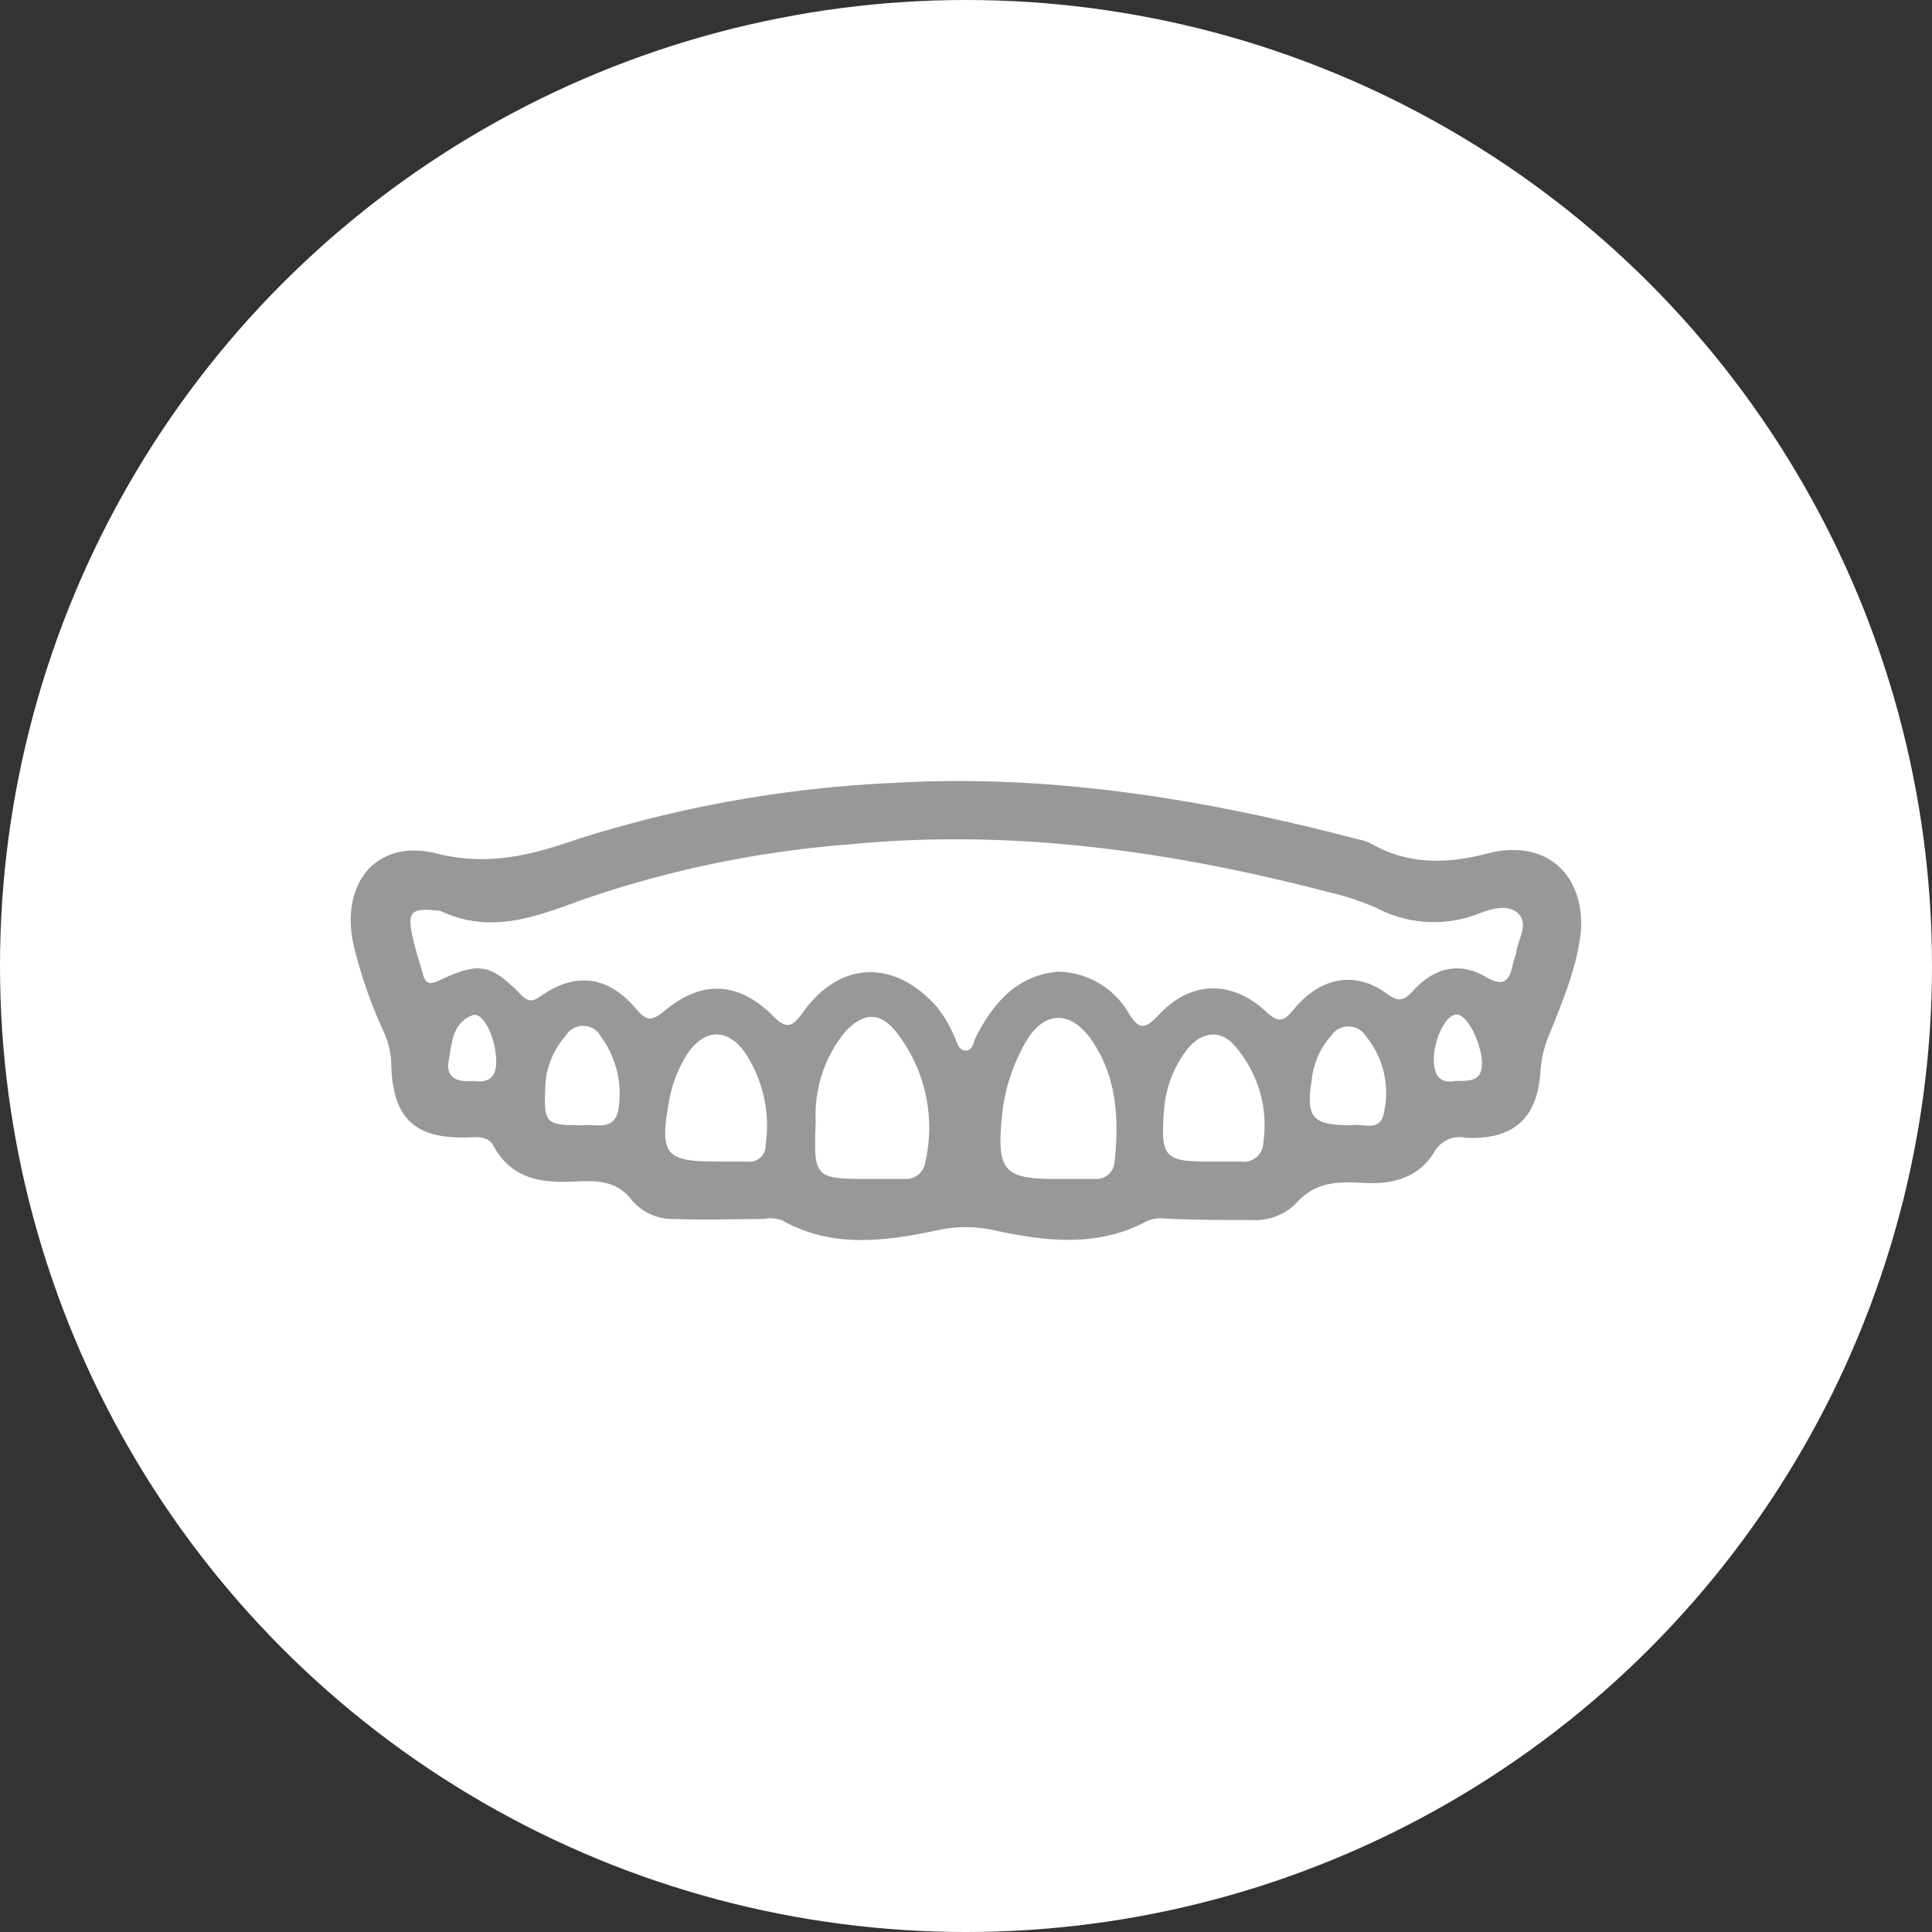
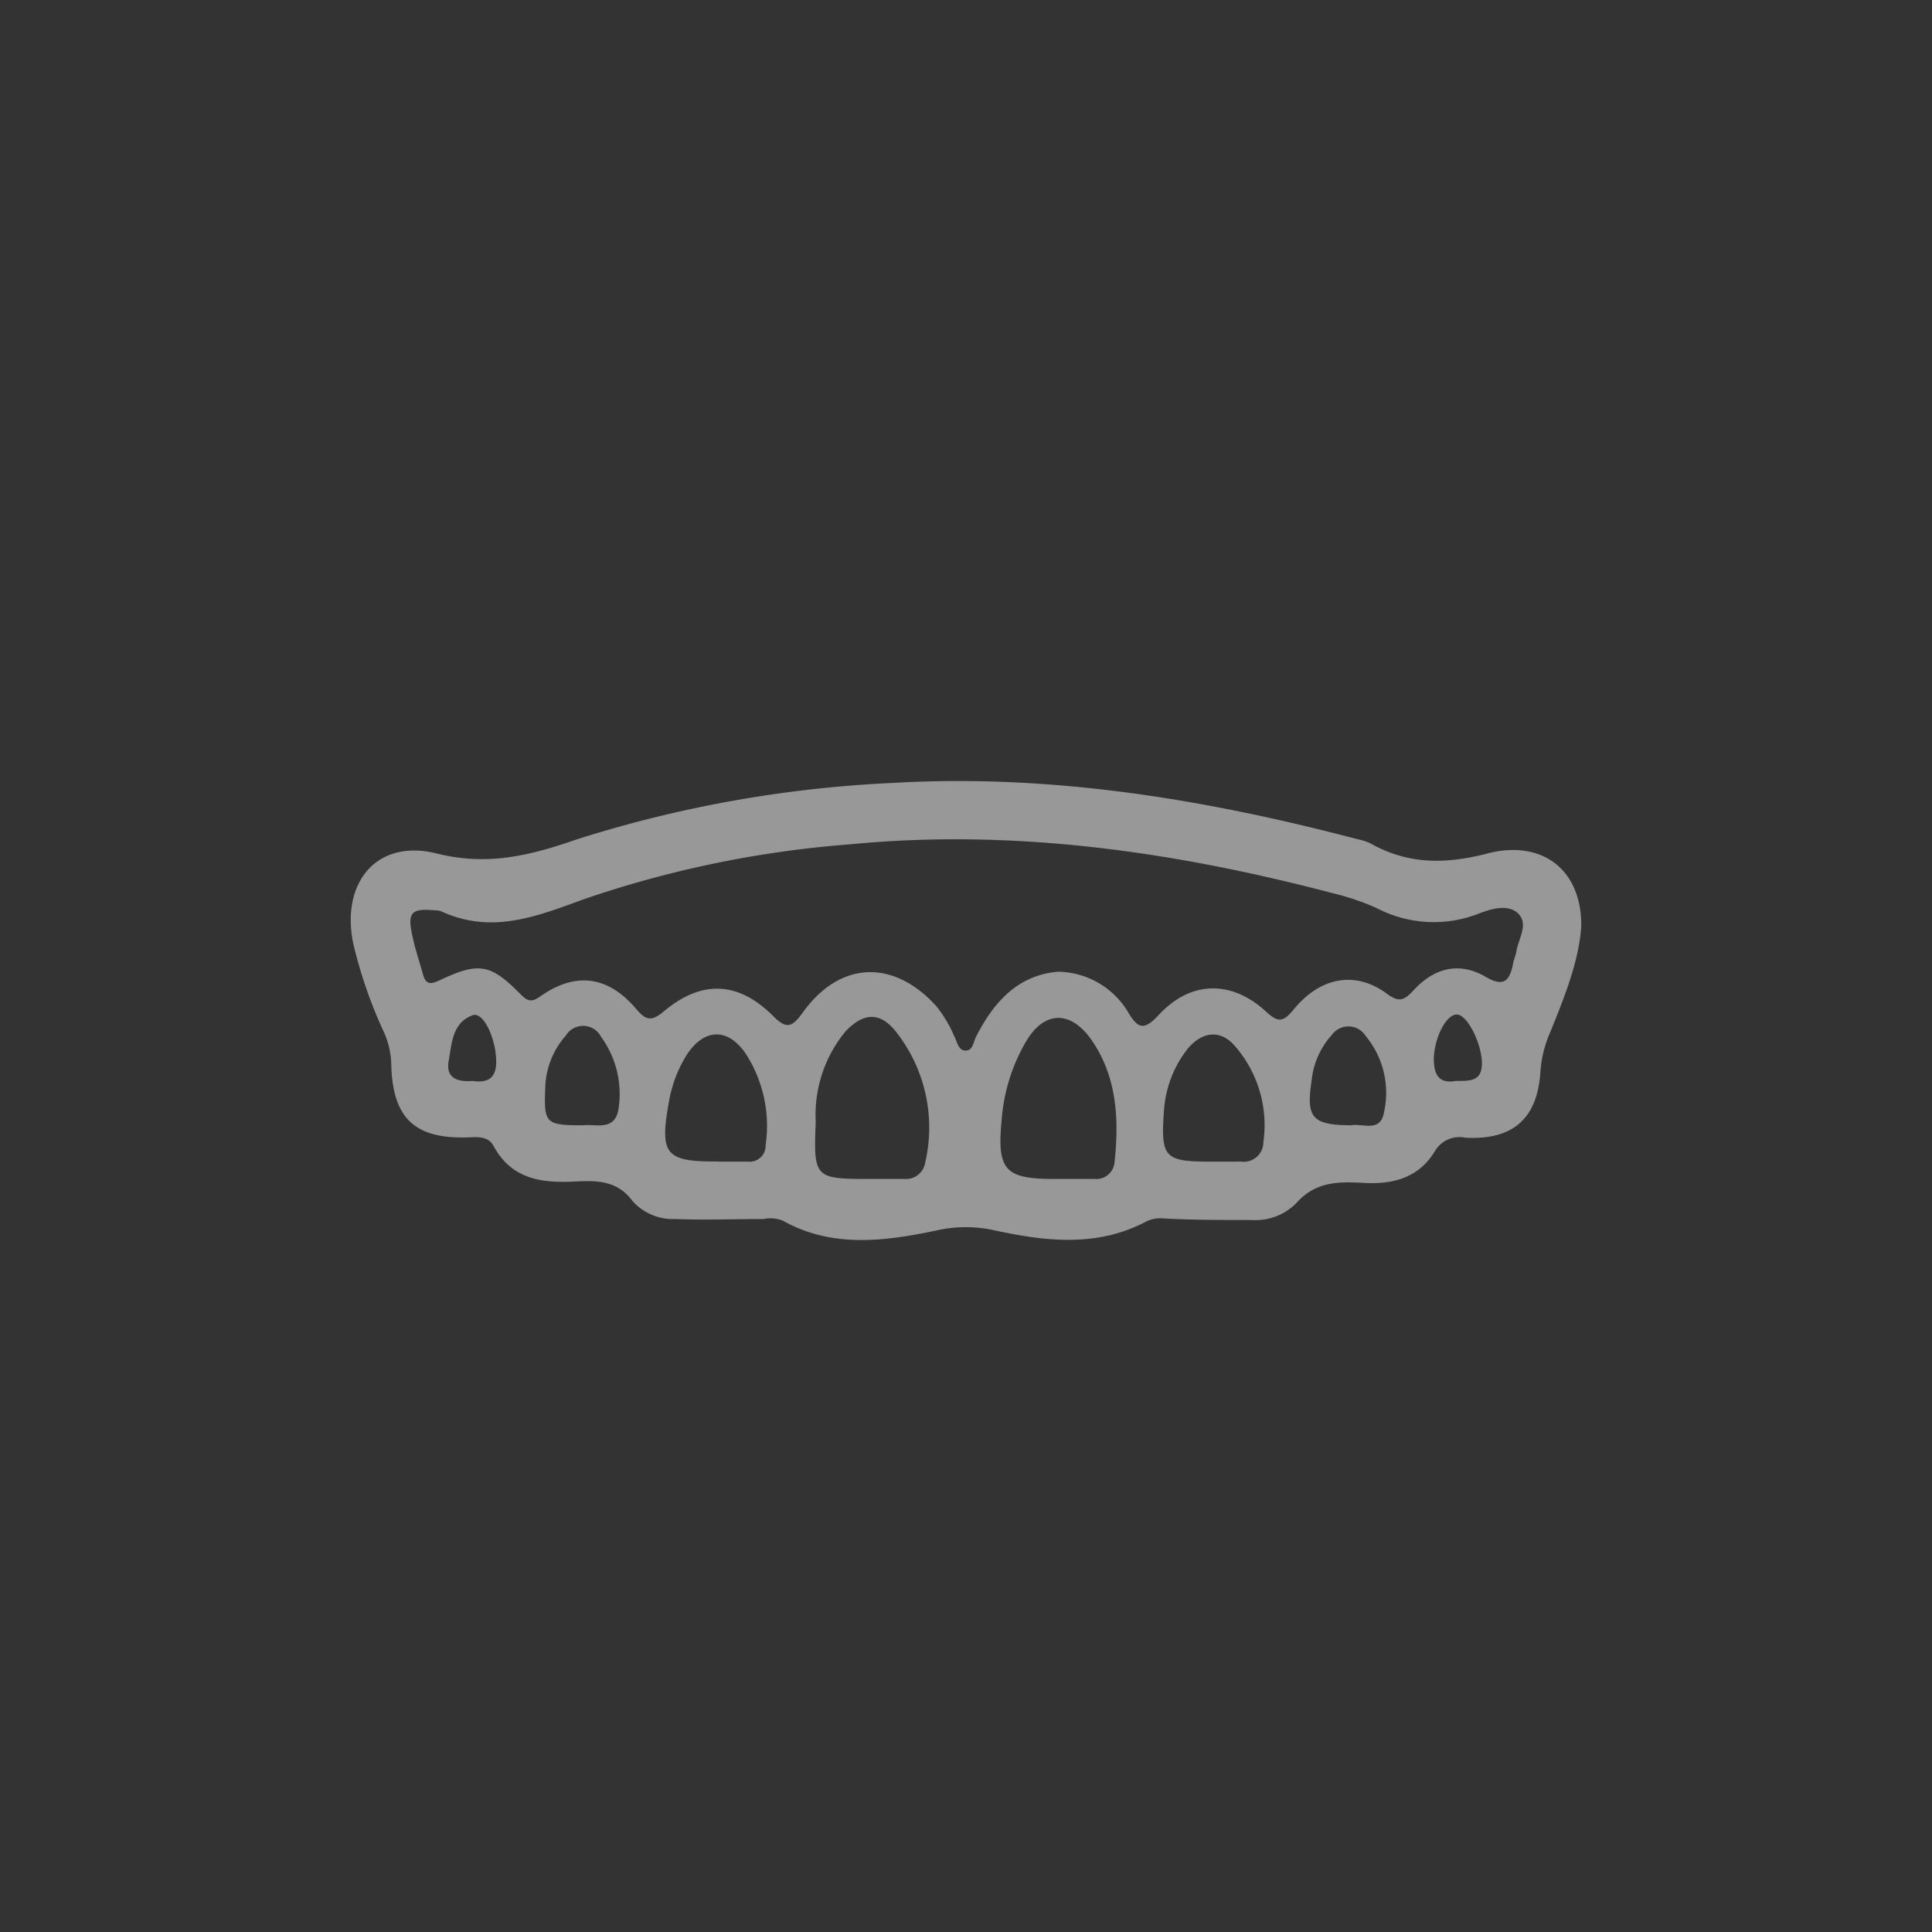
<svg xmlns="http://www.w3.org/2000/svg" viewBox="0 0 135 135">
  <rect x="0" y="0" width="135" height="135" fill="#333333" stroke="none" />
  <defs>
    <style>.cls-1{fill:#fff;}.cls-2{fill:#999899;}</style>
  </defs>
  <title>icon_09</title>
  <g id="レイヤー_2" data-name="レイヤー 2">
    <g id="レイヤー_1-2" data-name="レイヤー 1">
-       <circle class="cls-1" cx="67.5" cy="67.5" r="67.5" />
      <path class="cls-2" d="M110.49,64.7c-.14,2.41-1.18,5-2.19,7.48a8.18,8.18,0,0,0-.66,2.67c-.2,3.31-1.91,4.82-5.23,4.65a2,2,0,0,0-2.13.91c-1.12,1.89-2.94,2.35-4.92,2.25-1.79-.1-3.42-.13-4.78,1.41a4,4,0,0,1-3.1,1.18c-2.06,0-4.12,0-6.18-.11a2.19,2.19,0,0,0-1.18.2c-3.41,1.82-7,1.41-10.54.65a9.26,9.26,0,0,0-4.19,0c-3.54.74-7.24,1.24-10.68-.69a2.32,2.32,0,0,0-1.35-.12c-2.06,0-4.12.08-6.18,0a3.76,3.76,0,0,1-3-1.28c-1.07-1.45-2.56-1.41-4-1.34-2.34.12-4.43-.16-5.69-2.48-.34-.64-1-.64-1.62-.61-3.86.17-5.44-1.29-5.53-5.1a5.81,5.81,0,0,0-.51-2.24A32.32,32.32,0,0,1,24.7,66c-.93-4.3,1.61-7.42,5.82-6.36,3.57.89,6.54.14,9.82-1a85.72,85.72,0,0,1,22-3.93c11.09-.65,21.86,1.13,32.52,3.93a3.92,3.92,0,0,1,.88.28c2.66,1.51,5.32,1.48,8.3.69C107.84,58.68,110.53,60.84,110.49,64.7ZM73.92,67.9a5.8,5.8,0,0,1,4.88,2.78c.7,1.19,1.12,1.37,2.16.25,2.23-2.42,5.09-2.47,7.51-.24.79.73,1.17.78,1.9-.12,1.88-2.32,4.35-2.75,6.53-1.14.84.62,1.2.5,1.85-.21,1.5-1.63,3.22-2,5-1,1.41.86,1.77.23,2-1,.06-.25.17-.49.21-.74.14-.89.87-1.91.13-2.64s-2-.3-2.92.06a8.61,8.61,0,0,1-7-.46A18.09,18.09,0,0,0,93,62.38c-11-2.88-22.2-4.49-33.63-3.38a74.73,74.73,0,0,0-18.56,3.83c-3.32,1.21-6.46,2.48-10,.84a1.33,1.33,0,0,0-.45-.06c-1.59-.15-1.89.15-1.57,1.66.2,1,.51,1.89.77,2.83.19.67.5.71,1.13.41,2.78-1.31,3.58-1.18,5.72,1,.54.54.82.48,1.39.08,2.43-1.69,4.7-1.41,6.67.93.72.85,1.1.82,1.93.14,2.64-2.22,5.22-2.09,7.66.37.91.92,1.31.71,2-.23,2.58-3.65,6.35-3.82,9.36-.5a8.87,8.87,0,0,1,1.26,2.11c.21.39.27,1,.8,1s.54-.66.74-1C69.45,70,71.14,68.14,73.92,67.9ZM74,82.38h0c.83,0,1.65,0,2.48,0a1.28,1.28,0,0,0,1.4-1.17c.32-3,.18-6-1.65-8.6-1.43-2-3.24-2-4.52.14A12.71,12.71,0,0,0,70,78.16c-.36,3.65.2,4.24,3.84,4.22Zm-13.26,0c.83,0,1.65,0,2.47,0a1.36,1.36,0,0,0,1.44-1.15,10.82,10.82,0,0,0-2.06-9.16c-1.13-1.4-2.27-1.3-3.51,0A9.17,9.17,0,0,0,57,78.39C56.84,82.31,56.92,82.38,60.75,82.38Zm24-1.21c.66,0,1.33,0,2,0a1.37,1.37,0,0,0,1.54-1.36,8.42,8.42,0,0,0-2-6.73c-1-1.16-2.28-1-3.28.19a7.83,7.83,0,0,0-1.66,4.24C81.09,80.94,81.33,81.18,84.78,81.17Zm-34.65,0c.72,0,1.44,0,2.16,0A1.12,1.12,0,0,0,53.5,80a9.28,9.28,0,0,0-1.45-6.46c-1.22-1.7-2.79-1.68-4,.07A9,9,0,0,0,46.74,77C46.08,80.67,46.49,81.18,50.13,81.16Zm44.29-2.53c.74-.19,2.07.54,2.32-.88a6.24,6.24,0,0,0-1.27-5.37,1.43,1.43,0,0,0-2.38-.06,5.55,5.55,0,0,0-1.4,3.19C91.25,78.11,91.7,78.62,94.42,78.63Zm-53.7,0c.89-.15,2.33.49,2.55-1.24A6.76,6.76,0,0,0,42,72.45a1.41,1.41,0,0,0-2.46-.09A5.71,5.71,0,0,0,38.1,76C38,78.5,38.11,78.63,40.72,78.63ZM33,75.53c1.09.16,1.72-.18,1.67-1.47-.05-1.58-.91-3.38-1.64-3.12-1.44.52-1.46,2-1.68,3.2S32,75.62,33,75.53Zm68.66,0c1,0,1.91.08,1.89-1.26s-1-3.34-1.73-3.38-1.55,1.5-1.63,3C100.17,75.07,100.52,75.73,101.69,75.54Z" />
    </g>
  </g>
</svg>